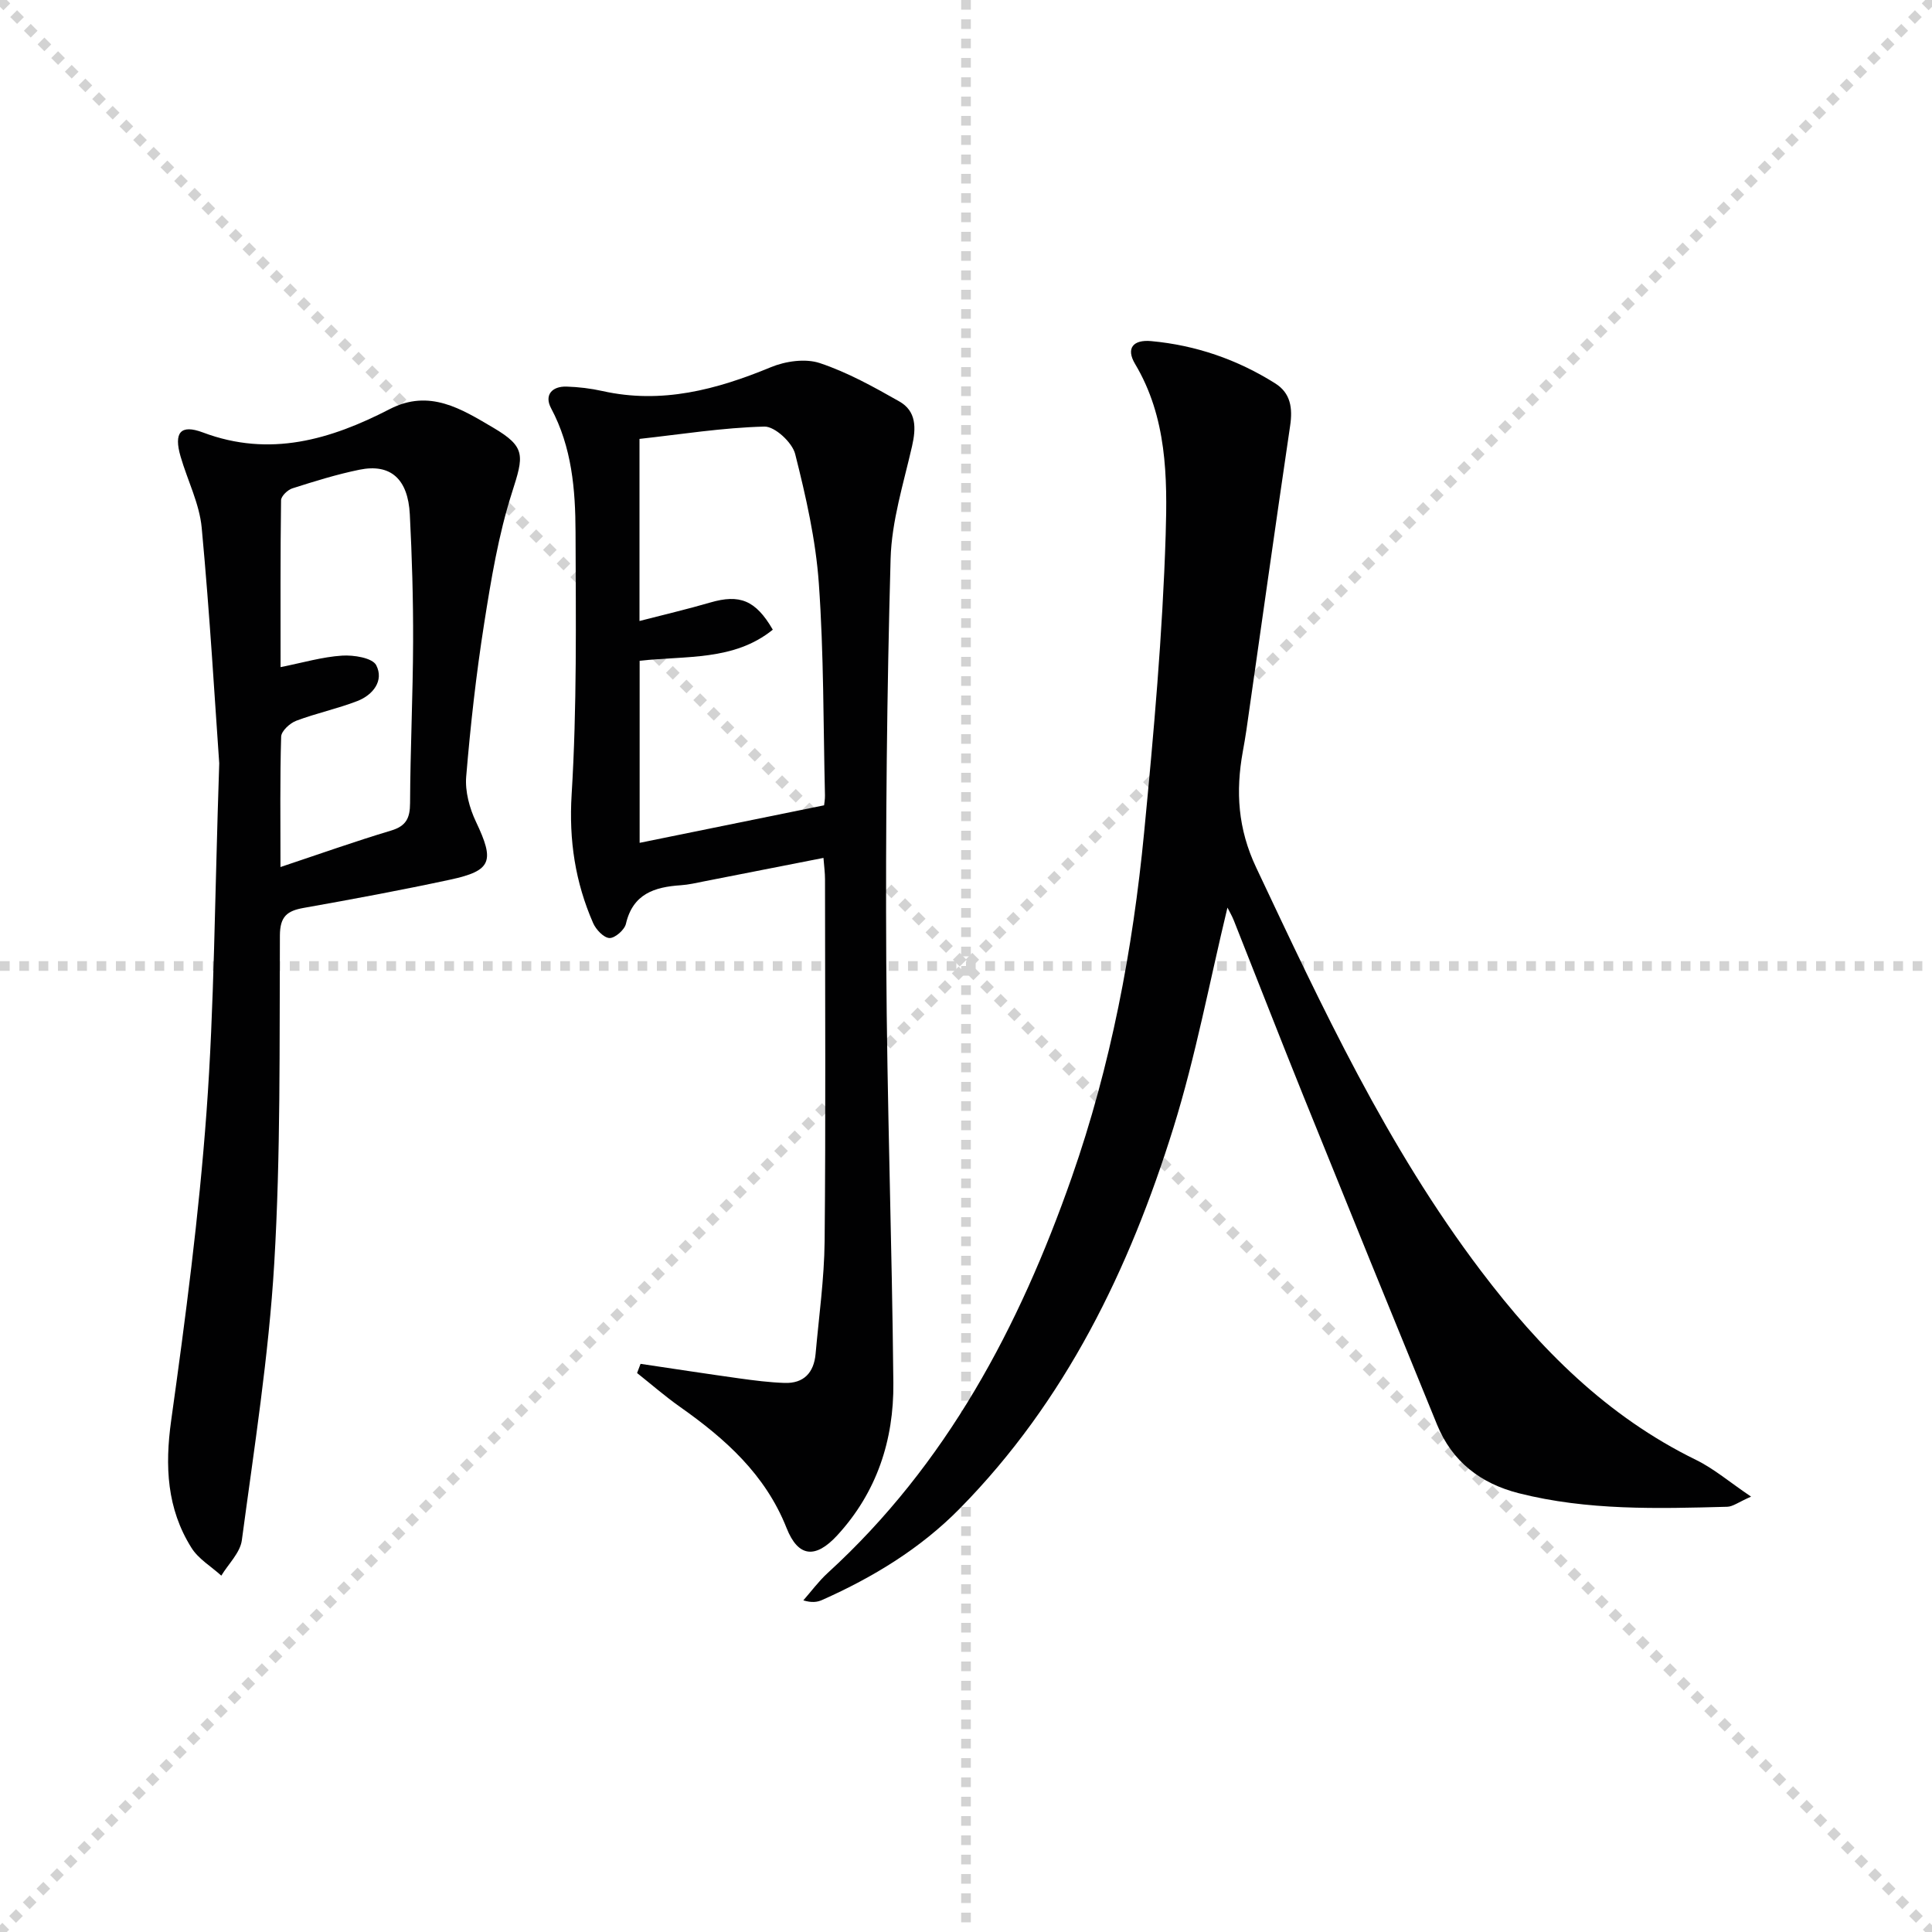
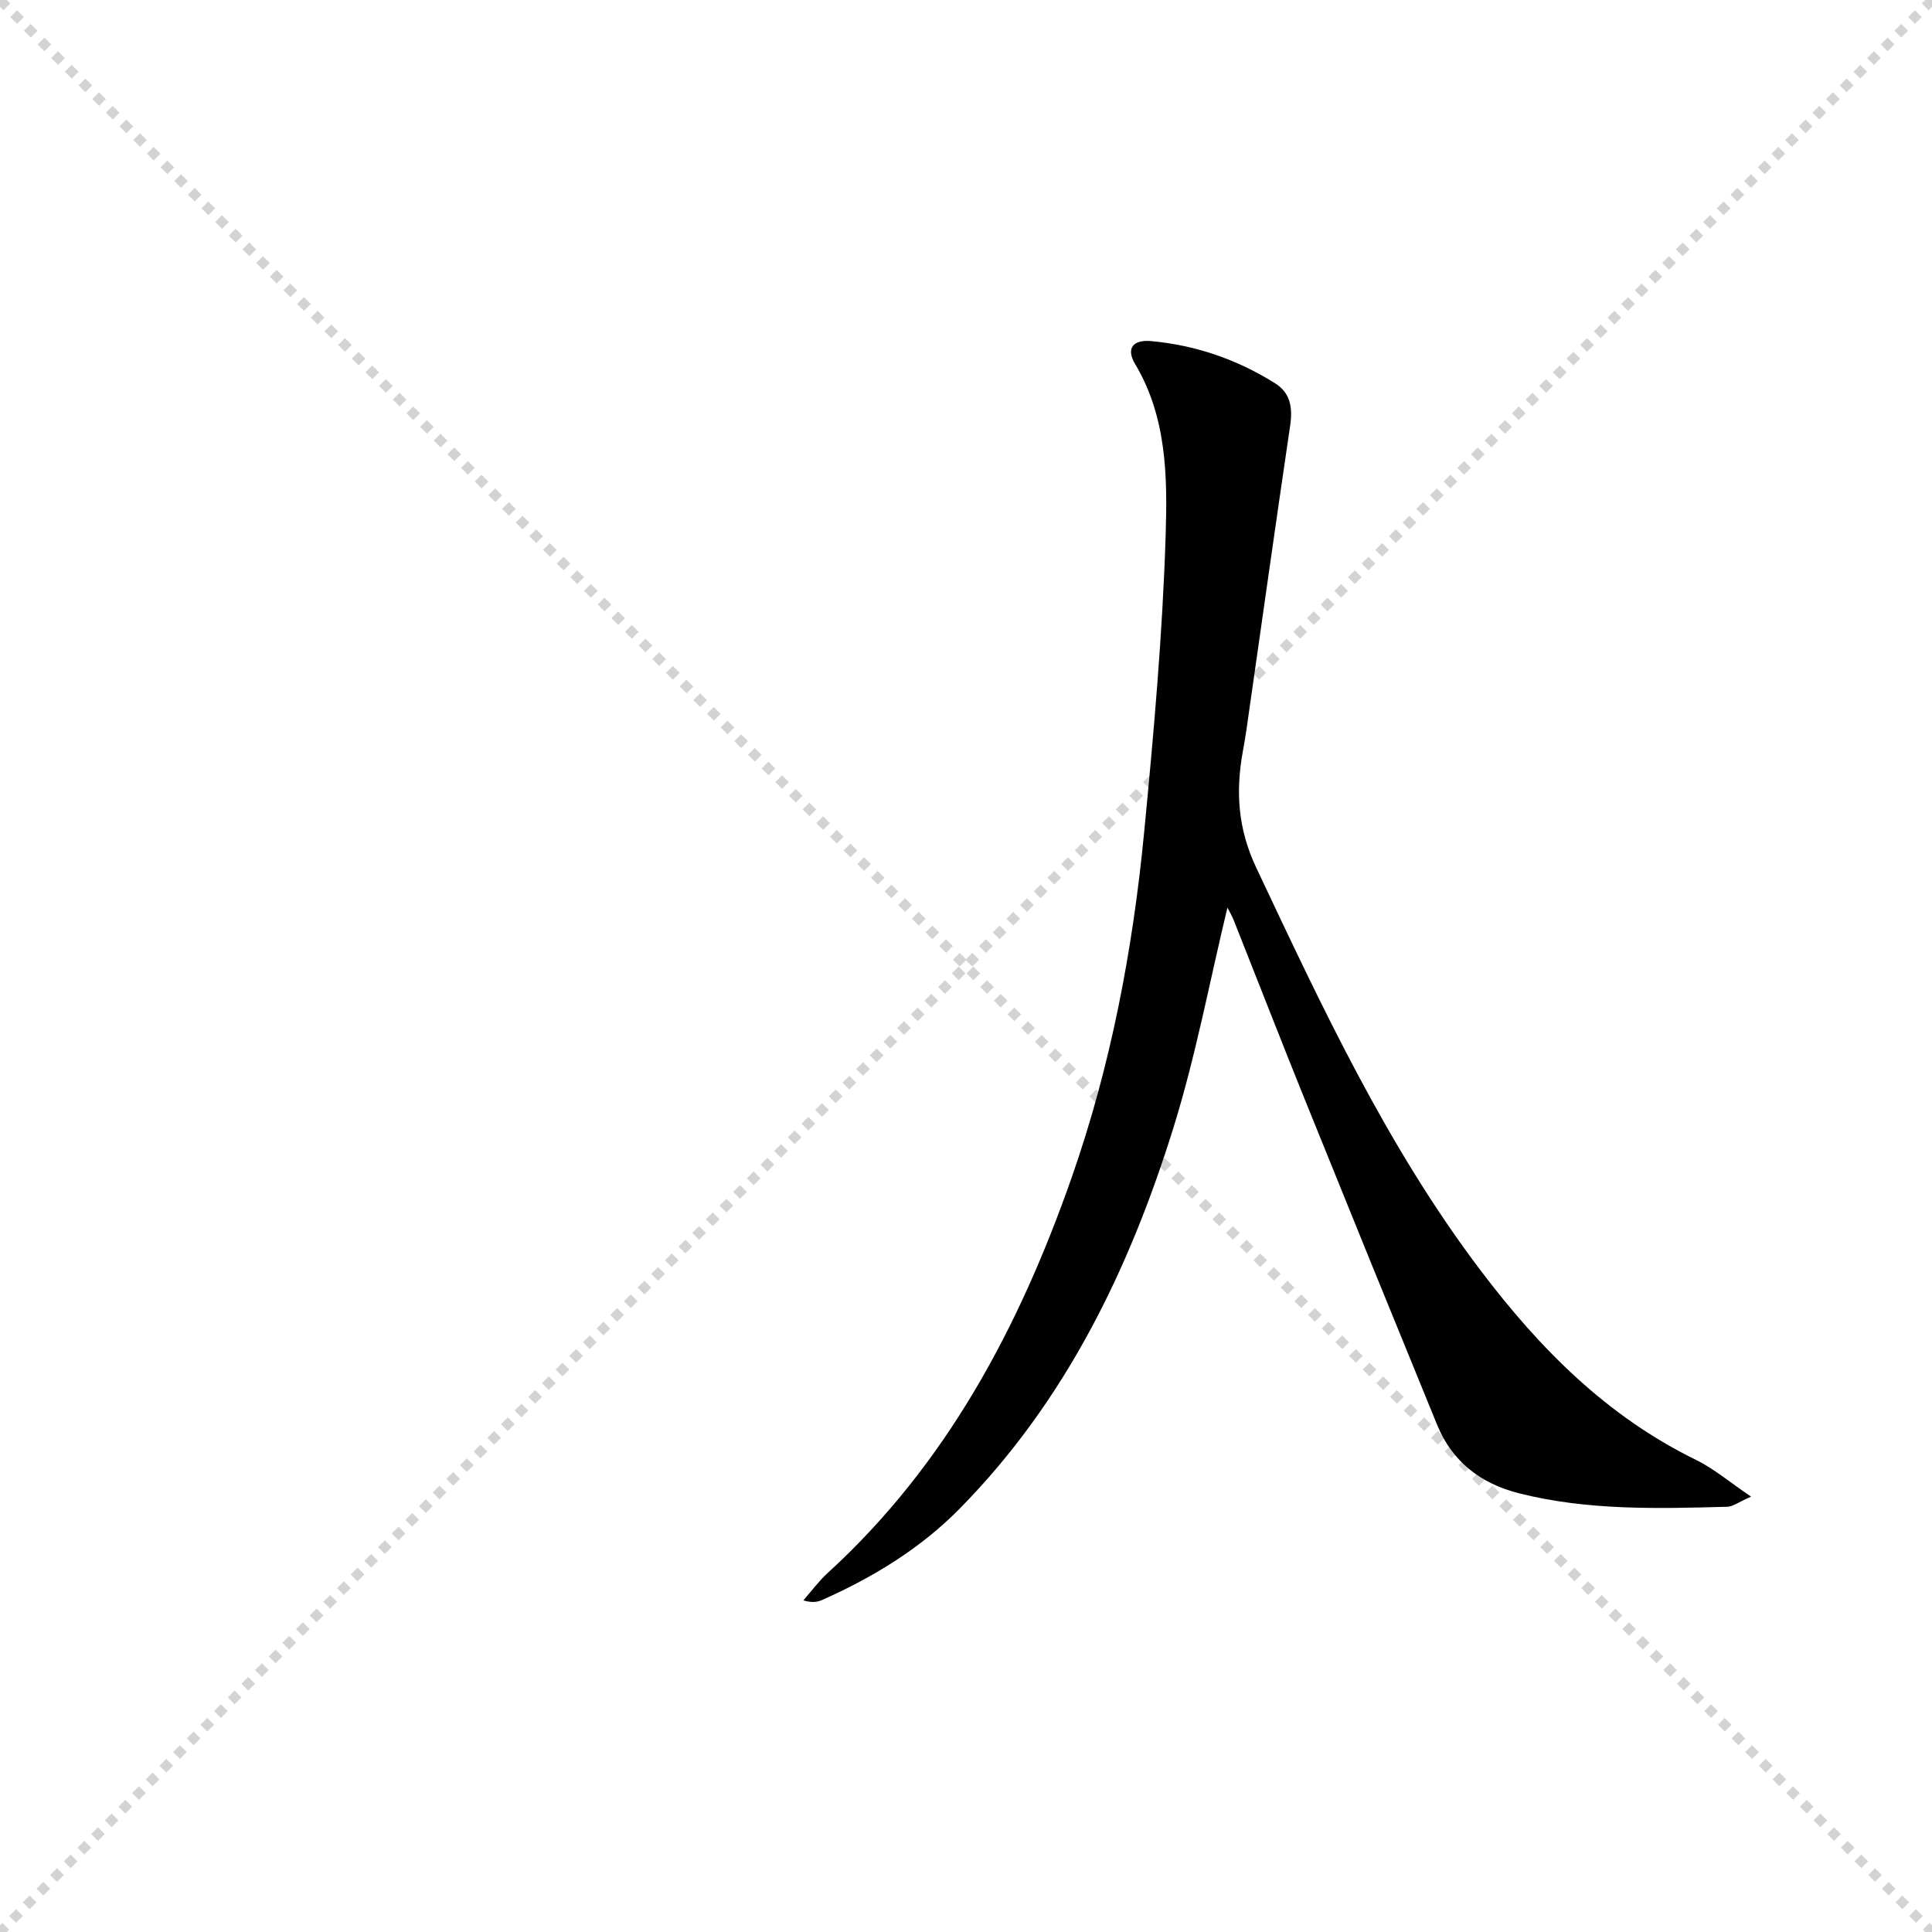
<svg xmlns="http://www.w3.org/2000/svg" enable-background="new 0 0 400 400" viewBox="0 0 400 400">
  <g stroke="lightgray" stroke-dasharray="1,1" stroke-width="1" transform="scale(2, 2)">
    <line x1="0" y1="0" x2="200" y2="200" />
    <line x1="200" y1="0" x2="0" y2="200" />
-     <line x1="100" y1="0" x2="100" y2="200" />
-     <line x1="0" y1="100" x2="200" y2="100" />
  </g>
  <g fill="#010102">
    <path d="m362.54 309.86c-2.63 1.16-3.76 2.06-4.92 2.1-14.47.39-28.95.8-43.16-2.8-7.9-2-13.8-6.55-16.92-14.17-9.26-22.6-18.46-45.22-27.6-67.86-4.91-12.16-9.65-24.38-14.49-36.56-.4-1.01-.97-1.95-1.32-2.66-3.68 15.23-6.55 30.69-11.19 45.6-9.13 29.3-22.32 56.55-44.22 78.81-8.19 8.32-17.95 14.24-28.53 18.95-1 .44-2.12.59-3.87.07 1.66-1.89 3.17-3.95 5.01-5.64 24.65-22.51 39.7-50.95 50.56-81.94 8.1-23.14 12.64-47.1 14.99-71.42 1.98-20.5 3.82-41.05 4.46-61.62.37-11.96.25-24.34-6.33-35.36-1.97-3.31-.35-5.07 3.31-4.74 9.26.85 17.84 3.81 25.69 8.75 3.22 2.02 3.64 5.14 3.1 8.77-3.1 21-6.05 42.03-9.06 63.05-.21 1.47-.48 2.94-.74 4.41-1.5 8.29-1.03 15.98 2.78 24.04 13.64 28.89 27.04 57.76 46.52 83.48 12.28 16.21 26.08 30.1 44.5 39.12 3.73 1.82 6.97 4.61 11.43 7.62z" />
-     <path d="m132.62 282.37c6.81 1.01 13.62 2.06 20.43 3.01 3.1.43 6.23.83 9.35.94 4.02.15 6.11-2.13 6.46-6.02.69-7.77 1.79-15.54 1.87-23.32.24-24.99.09-49.98.08-74.97 0-1.29-.18-2.59-.32-4.39-8.43 1.66-16.53 3.26-24.64 4.84-1.63.32-3.25.71-4.9.82-5.43.36-9.92 1.77-11.36 7.99-.29 1.25-2.27 2.98-3.4 2.94-1.2-.05-2.8-1.75-3.39-3.1-3.7-8.47-5.03-17.11-4.45-26.61 1.11-18.06.87-36.22.81-54.34-.03-8.79-.75-17.56-5.07-25.65-1.44-2.7.17-4.57 3.23-4.47 2.48.08 4.99.38 7.41.92 12.27 2.74 23.61-.28 34.88-4.94 3.03-1.25 7.13-1.84 10.11-.85 5.74 1.91 11.17 4.93 16.47 7.94 3.55 2.01 3.5 5.5 2.64 9.27-1.76 7.71-4.22 15.48-4.44 23.29-.77 27.78-1.05 55.58-.9 83.37.15 29.11 1.19 58.21 1.47 87.32.11 11.79-3.42 22.6-11.61 31.51-4.5 4.89-8.09 4.58-10.5-1.51-4.39-11.09-12.7-18.48-22.06-25.08-3.08-2.17-5.93-4.66-8.89-7.01.25-.62.48-1.26.72-1.9zm-.19-107.87c12.99-2.64 25.45-5.17 38.19-7.77.04-.44.2-1.25.18-2.05-.35-14.64-.23-29.32-1.27-43.91-.64-9.01-2.68-17.99-4.9-26.78-.6-2.38-4.22-5.73-6.37-5.67-8.67.22-17.31 1.61-25.86 2.55v37.7c5.18-1.34 9.94-2.45 14.63-3.82 6.09-1.78 9.41-.52 12.97 5.62-8.06 6.52-18.03 5.35-27.57 6.44z" />
-     <path d="m45.39 158.04c-.88-12.35-1.93-30.59-3.63-48.78-.47-5-2.94-9.8-4.37-14.73-1.44-4.95-.05-6.75 4.63-4.99 13.85 5.21 26.42 1.48 38.67-4.84 8.24-4.25 14.87-.01 21.4 3.83 6.86 4.03 6.35 5.81 3.91 13.45-2.81 8.78-4.33 18.03-5.77 27.18-1.65 10.49-2.83 21.06-3.71 31.64-.25 3.05.68 6.51 2.02 9.33 3.89 8.18 3.3 10.14-5.37 12-10.05 2.16-20.16 4.04-30.29 5.84-3.44.61-4.91 1.77-4.93 5.7-.11 22.64.17 45.32-1.17 67.89-1.14 19.18-4.16 38.26-6.71 57.34-.35 2.58-2.78 4.89-4.25 7.32-2.09-1.9-4.74-3.45-6.18-5.76-5.1-8.12-5.52-16.9-4.2-26.37 2.96-21.19 5.75-42.45 7.31-63.78 1.62-22.04 1.69-44.2 2.64-72.27zm12.68 21.47c8.15-2.72 15.46-5.32 22.87-7.54 3.15-.94 3.95-2.58 3.96-5.71.05-11.13.59-22.25.63-33.38.03-8.79-.23-17.6-.68-26.38-.38-7.38-4.01-10.56-10.43-9.25-4.7.96-9.31 2.4-13.89 3.86-.98.31-2.33 1.61-2.34 2.47-.16 11.41-.1 22.83-.1 34.54 4.62-.92 8.65-2.12 12.73-2.38 2.4-.16 6.28.46 7.07 1.98 1.65 3.19-.65 6.16-3.9 7.42-4.13 1.6-8.52 2.52-12.67 4.09-1.31.5-3.07 2.12-3.11 3.28-.26 8.65-.14 17.29-.14 27z" />
  </g>
</svg>